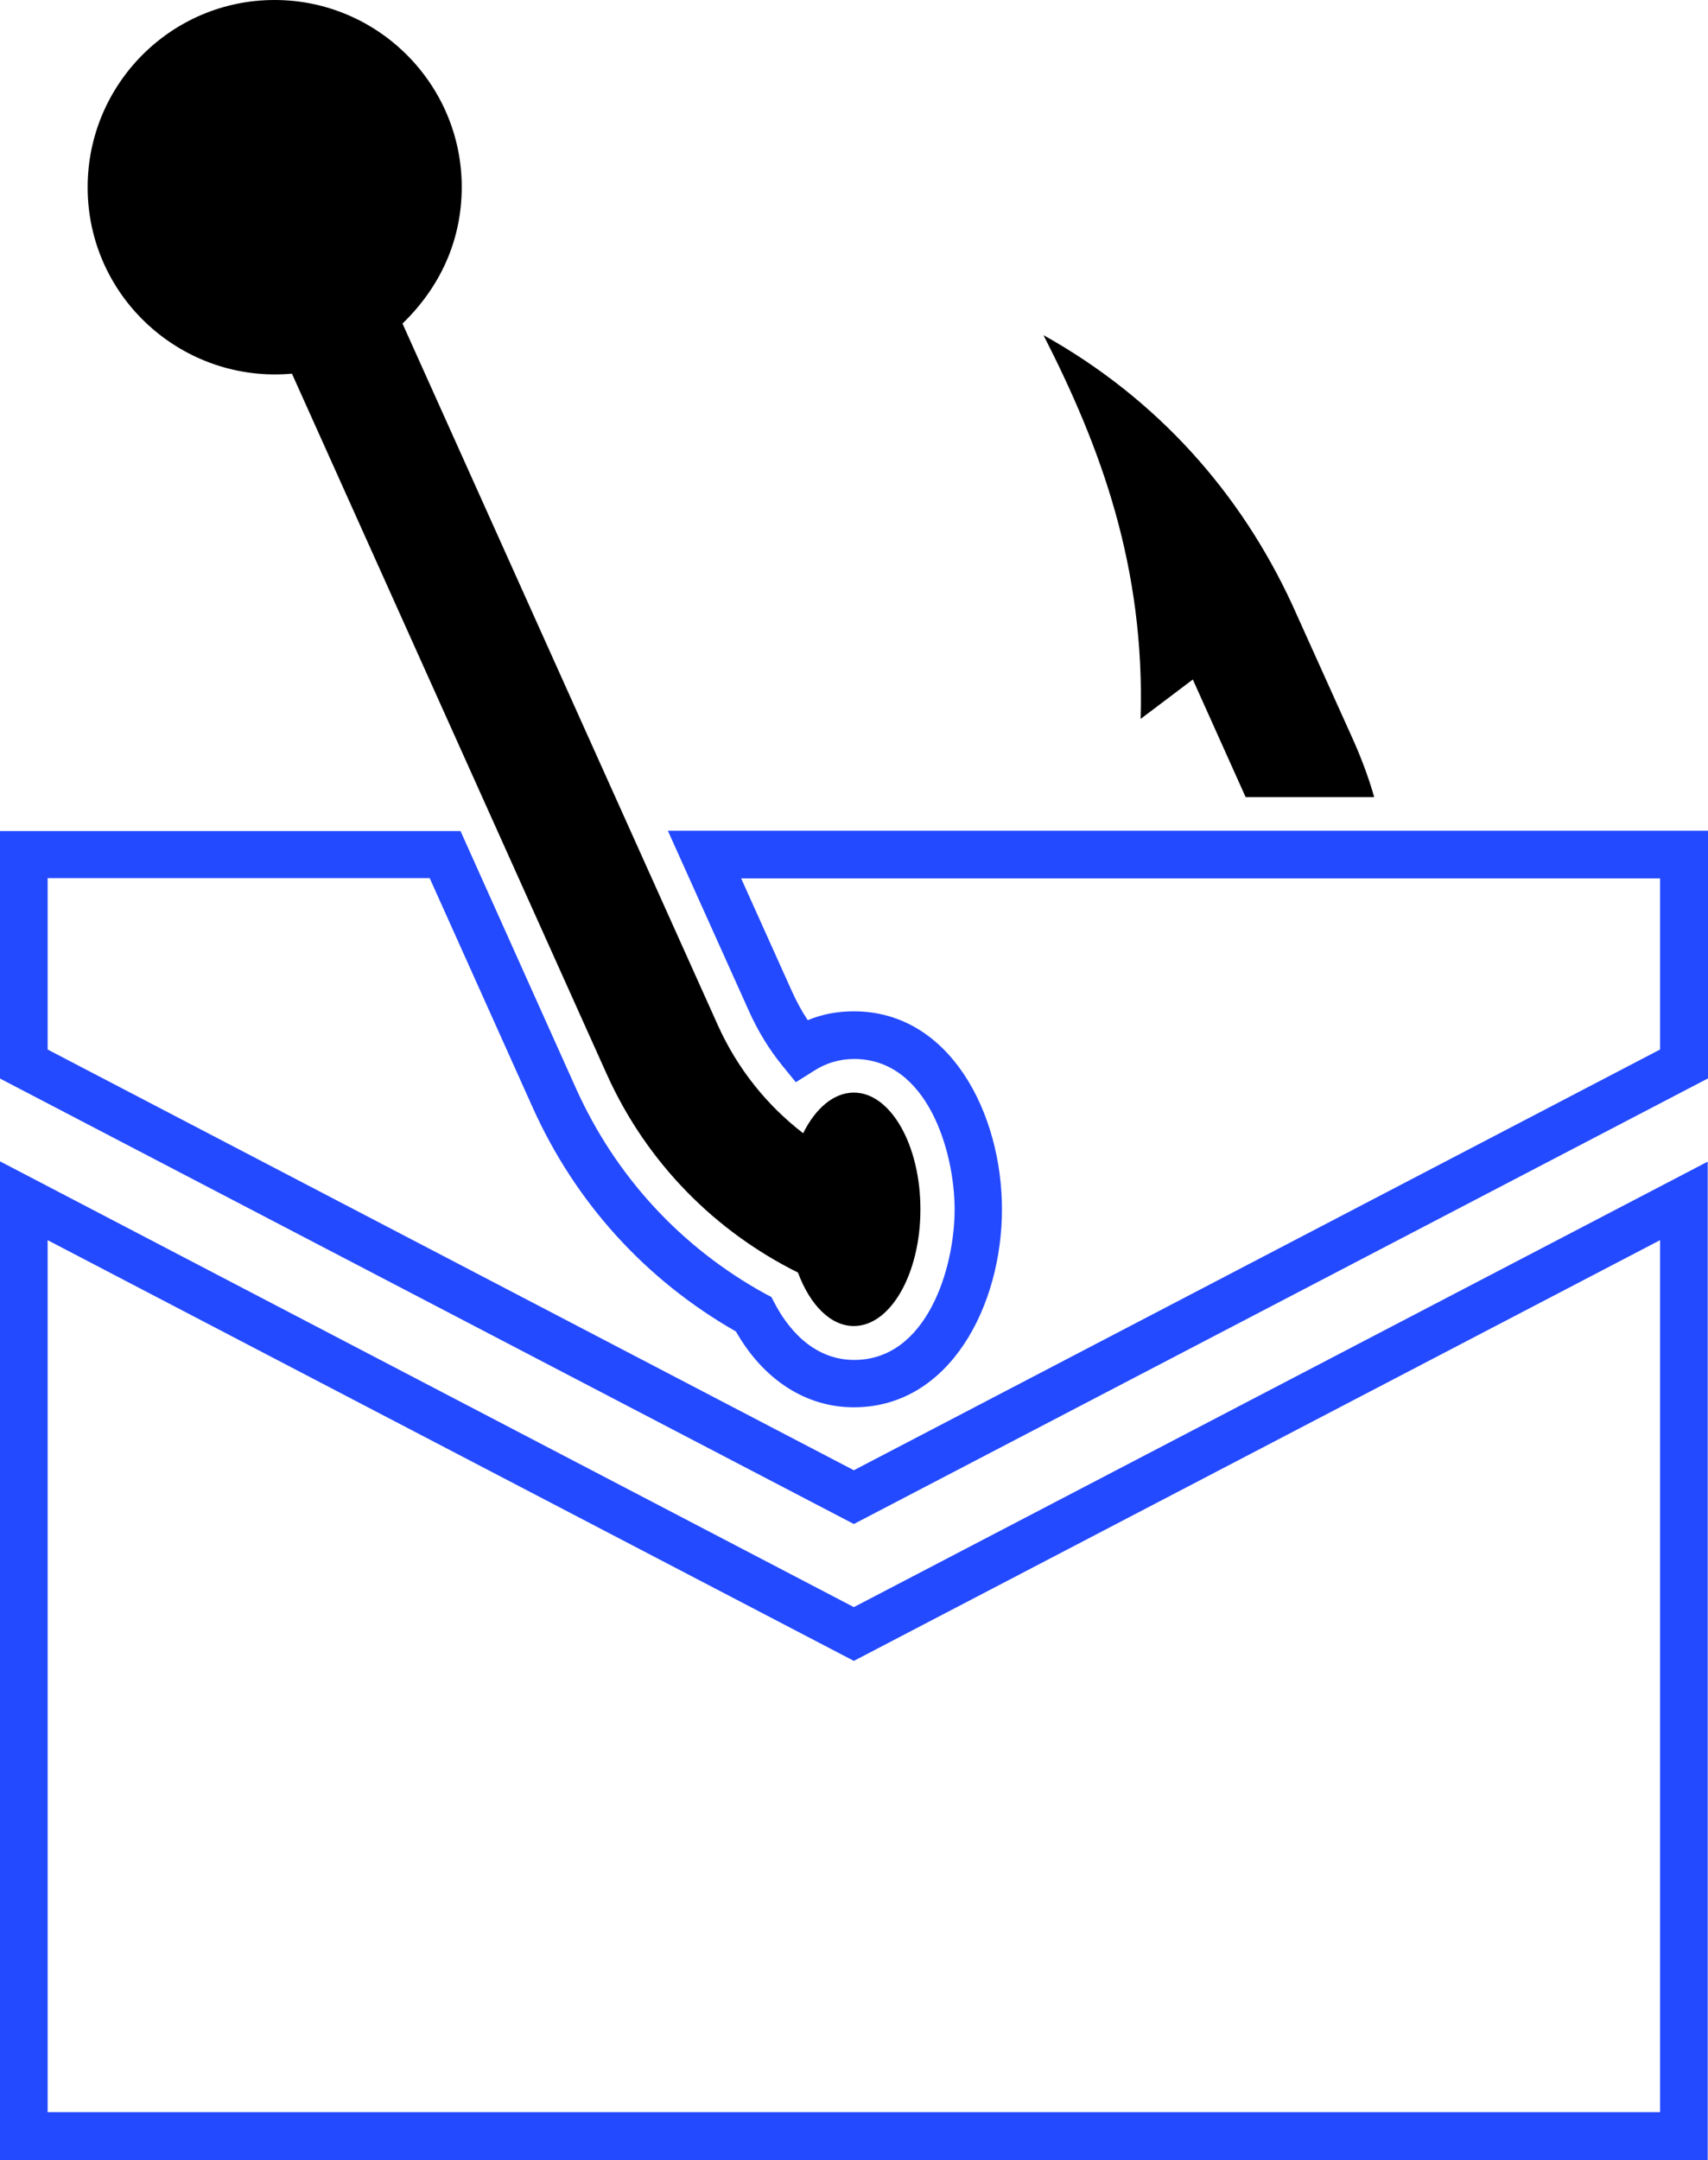
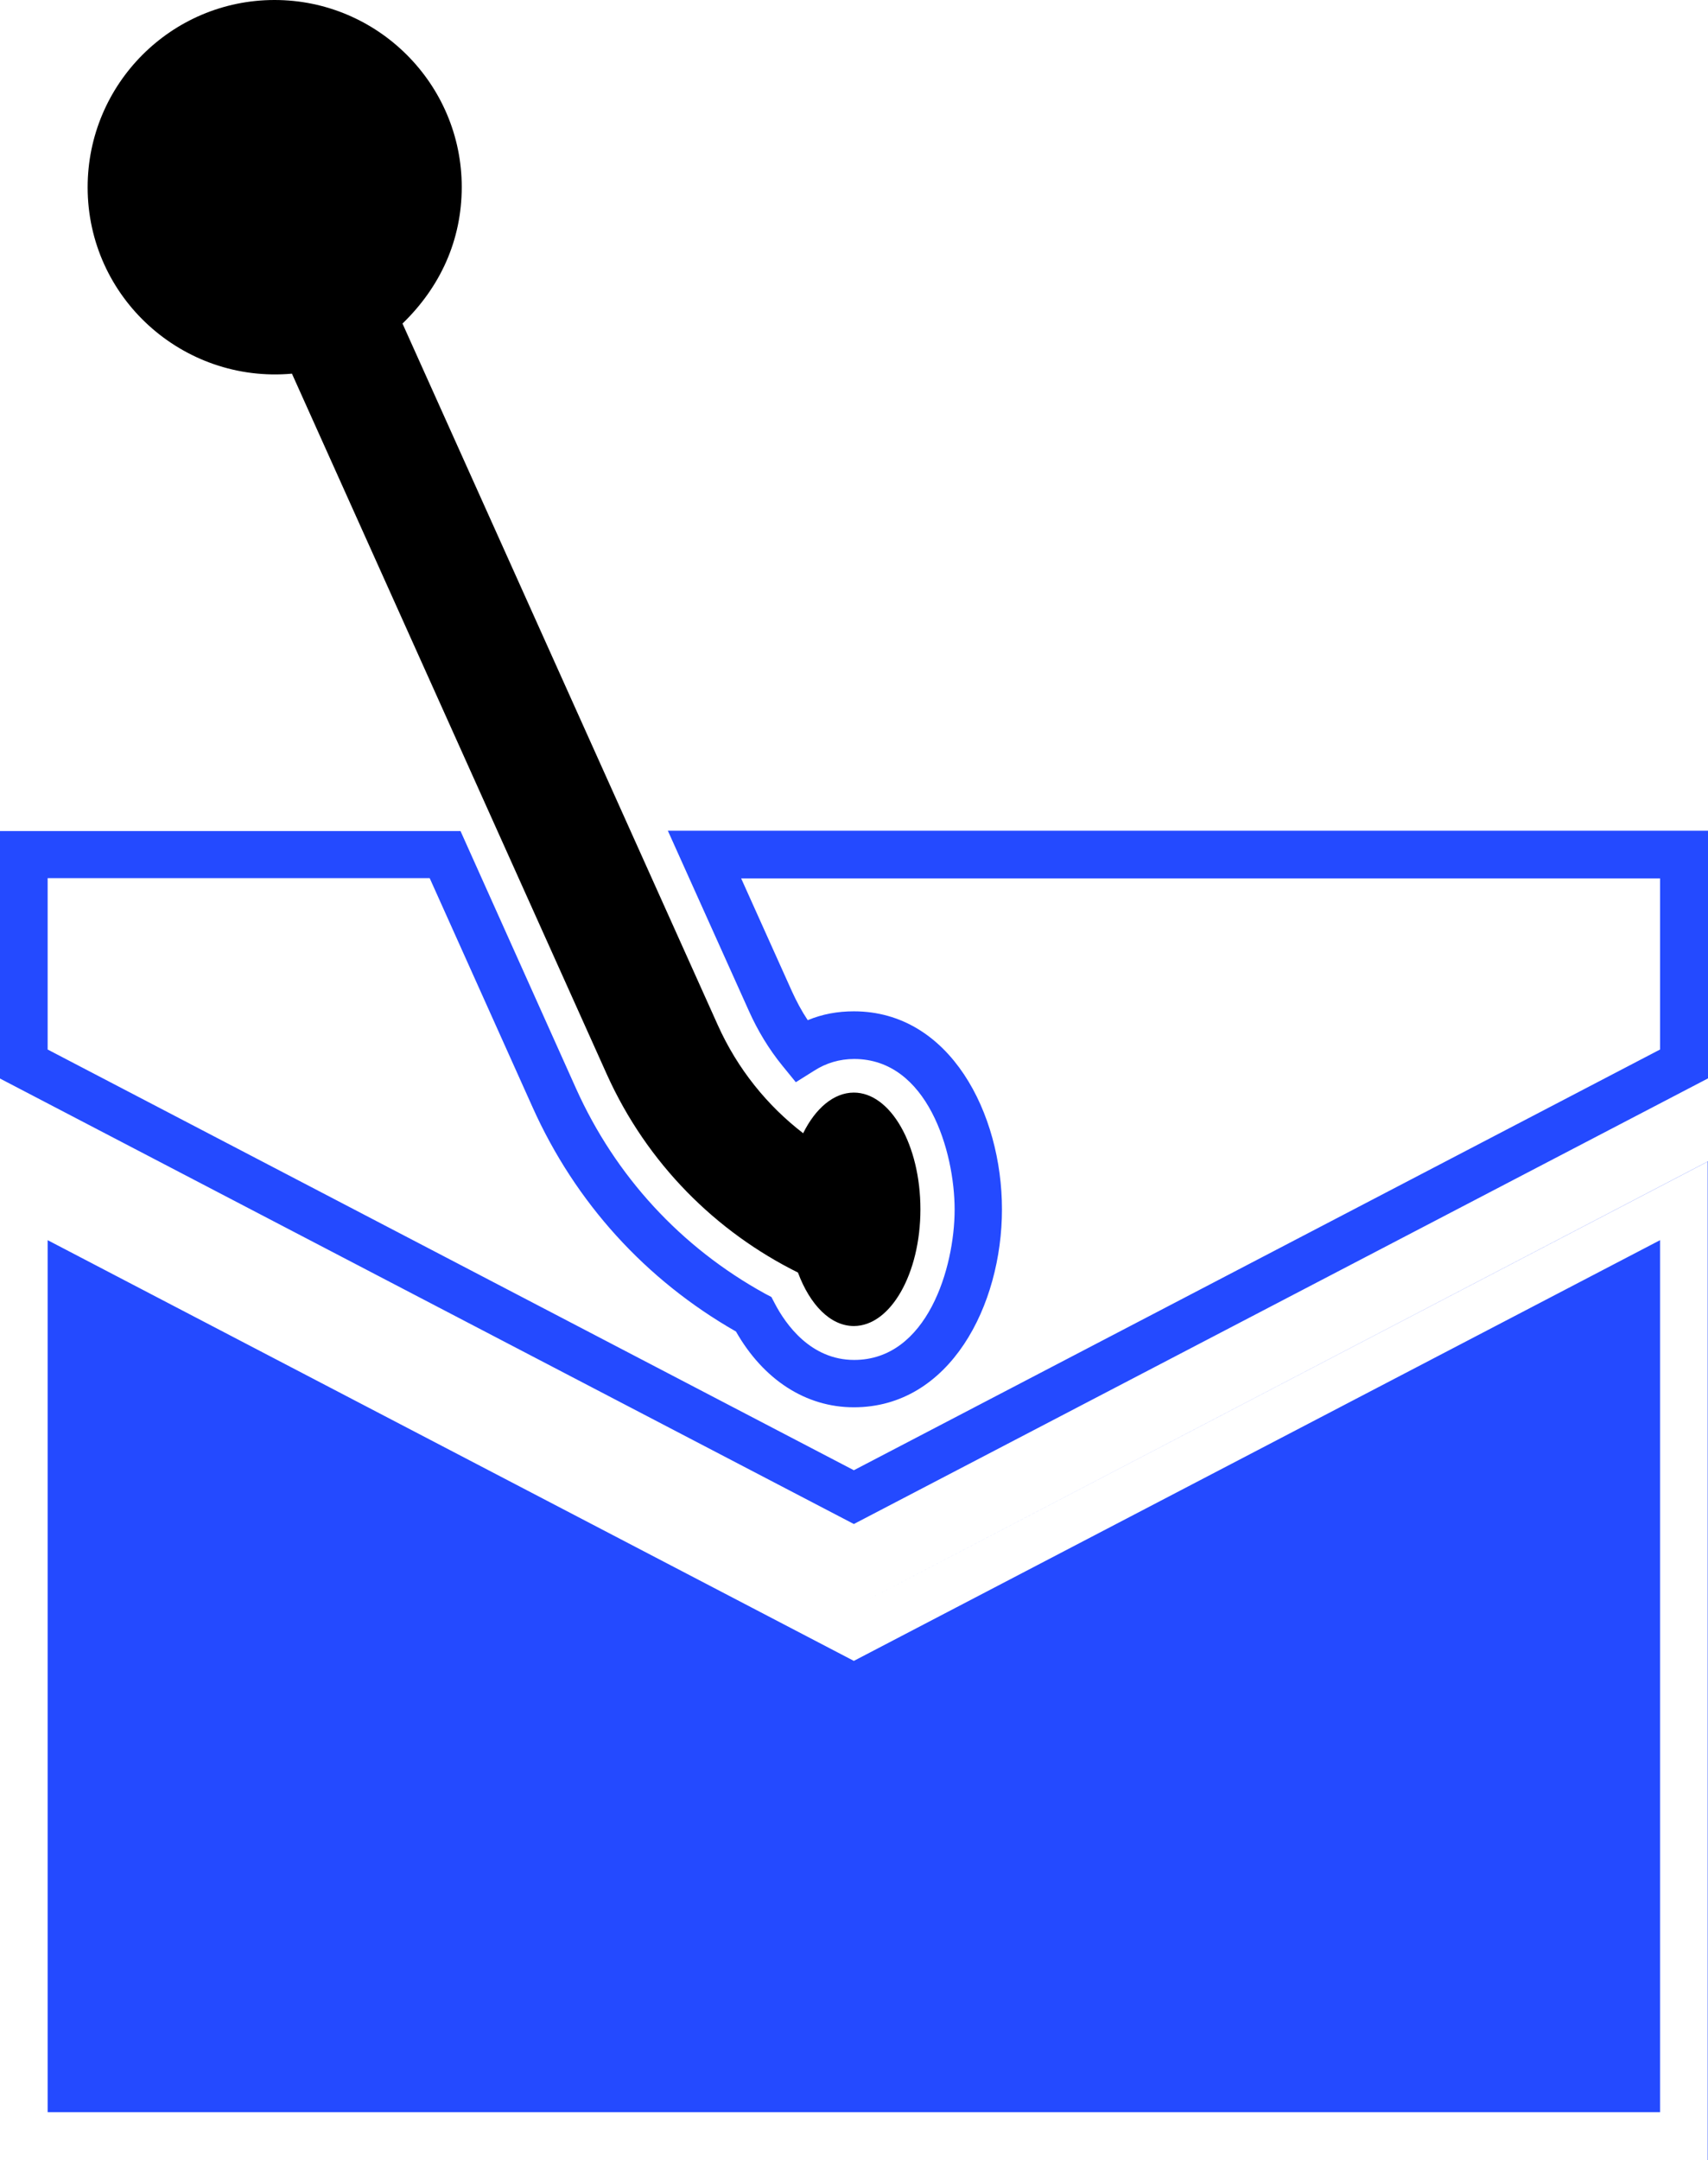
<svg xmlns="http://www.w3.org/2000/svg" version="1.1" id="Layer_1" x="0px" y="0px" viewBox="0 0 55.93 70.7" style="enable-background:new 0 0 55.93 70.7;" xml:space="preserve">
  <style type="text/css">
	.st0{fill:#244AFF;}
</style>
-   <path class="st0" d="M1.56,34.35l26.4,13.77l26.4-13.77v-5.6H24.27l1.66,3.69c0.15,0.33,0.32,0.65,0.52,0.95  c0.48-0.2,0.98-0.29,1.51-0.29c3.15,0,4.85,3.34,4.85,6.48c0,3.14-1.7,6.48-4.85,6.48c-1.57,0-2.96-0.9-3.86-2.48  c-2.96-1.69-5.26-4.22-6.66-7.34l-3.37-7.5H1.56V34.35z M27.96,49.88L0,35.3v-8.1h15.08l3.78,8.42c1.29,2.87,3.43,5.2,6.19,6.72  l0.21,0.11l0.11,0.21c0.36,0.69,1.18,1.85,2.6,1.85c2.39,0,3.29-3.02,3.29-4.92s-0.89-4.93-3.29-4.93c-0.47,0-0.92,0.13-1.32,0.39  l-0.59,0.37l-0.44-0.54c-0.44-0.54-0.81-1.15-1.1-1.8l-2.65-5.89h34.07v8.1L27.96,49.88z M1.56,69.13h52.8V40.59l-26.4,13.77  L1.56,40.59V69.13z M55.93,70.7H0V38.01L27.96,52.6l27.96-14.58V70.7z" />
-   <path d="M34.17,10.97c1.87,3.66,3.33,7.58,3.18,12.56l1.71-1.29l1.73,3.85H45c-0.2-0.7-0.45-1.35-0.75-2.01l-1.94-4.3  C40.62,16.13,37.9,13.05,34.17,10.97" />
+   <path class="st0" d="M1.56,34.35l26.4,13.77l26.4-13.77v-5.6H24.27l1.66,3.69c0.15,0.33,0.32,0.65,0.52,0.95  c0.48-0.2,0.98-0.29,1.51-0.29c3.15,0,4.85,3.34,4.85,6.48c0,3.14-1.7,6.48-4.85,6.48c-1.57,0-2.96-0.9-3.86-2.48  c-2.96-1.69-5.26-4.22-6.66-7.34l-3.37-7.5H1.56V34.35z M27.96,49.88L0,35.3v-8.1h15.08l3.78,8.42c1.29,2.87,3.43,5.2,6.19,6.72  l0.21,0.11l0.11,0.21c0.36,0.69,1.18,1.85,2.6,1.85c2.39,0,3.29-3.02,3.29-4.92s-0.89-4.93-3.29-4.93c-0.47,0-0.92,0.13-1.32,0.39  l-0.59,0.37l-0.44-0.54c-0.44-0.54-0.81-1.15-1.1-1.8l-2.65-5.89h34.07v8.1L27.96,49.88z M1.56,69.13h52.8V40.59l-26.4,13.77  L1.56,40.59V69.13z M55.93,70.7V38.01L27.96,52.6l27.96-14.58V70.7z" />
  <path d="M23.5,33.54L13.18,10.59c1.24-1.2,1.94-2.73,1.94-4.47C15.12,2.75,12.37,0,8.99,0S2.87,2.75,2.87,6.13  c0,3.61,3.11,6.42,6.69,6.1l10.31,22.93c1.32,2.93,3.58,5.16,6.26,6.49c0.39,1.05,1.06,1.75,1.83,1.75c1.2,0,2.18-1.71,2.18-3.82  c0-2.11-0.98-3.82-2.18-3.82c-0.66,0-1.26,0.52-1.66,1.33C25.13,36.19,24.15,34.99,23.5,33.54" />
</svg>